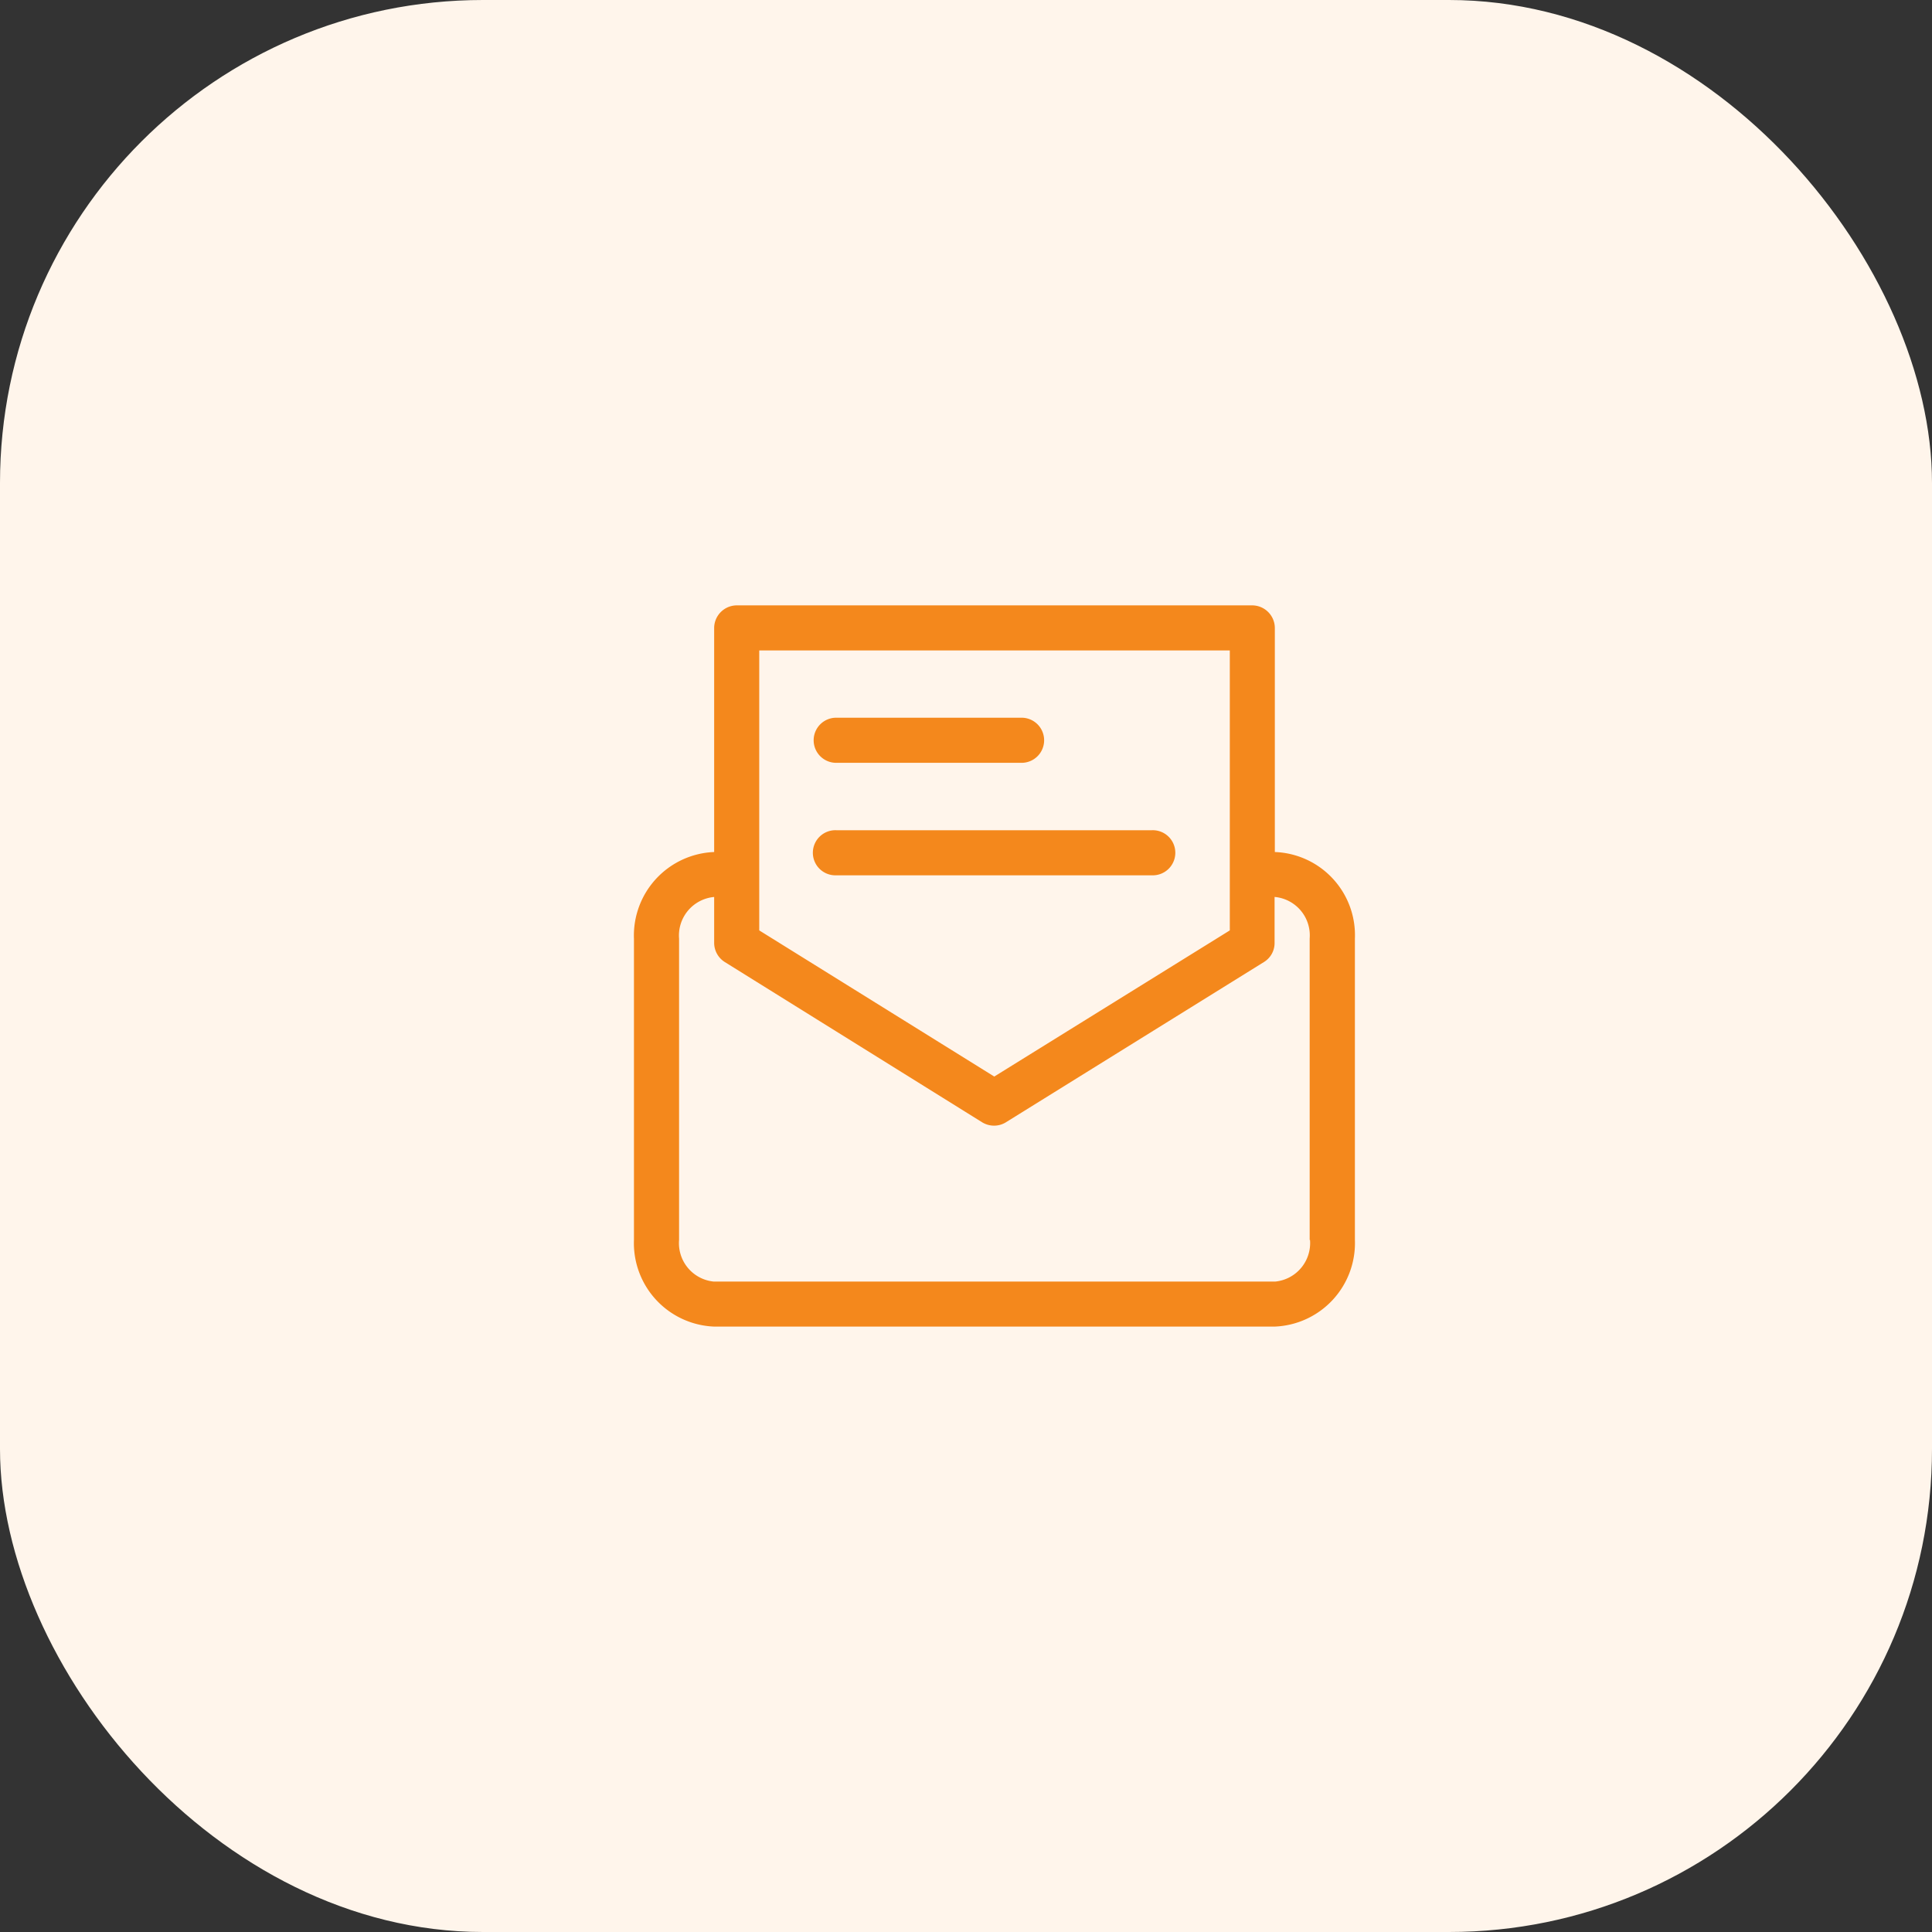
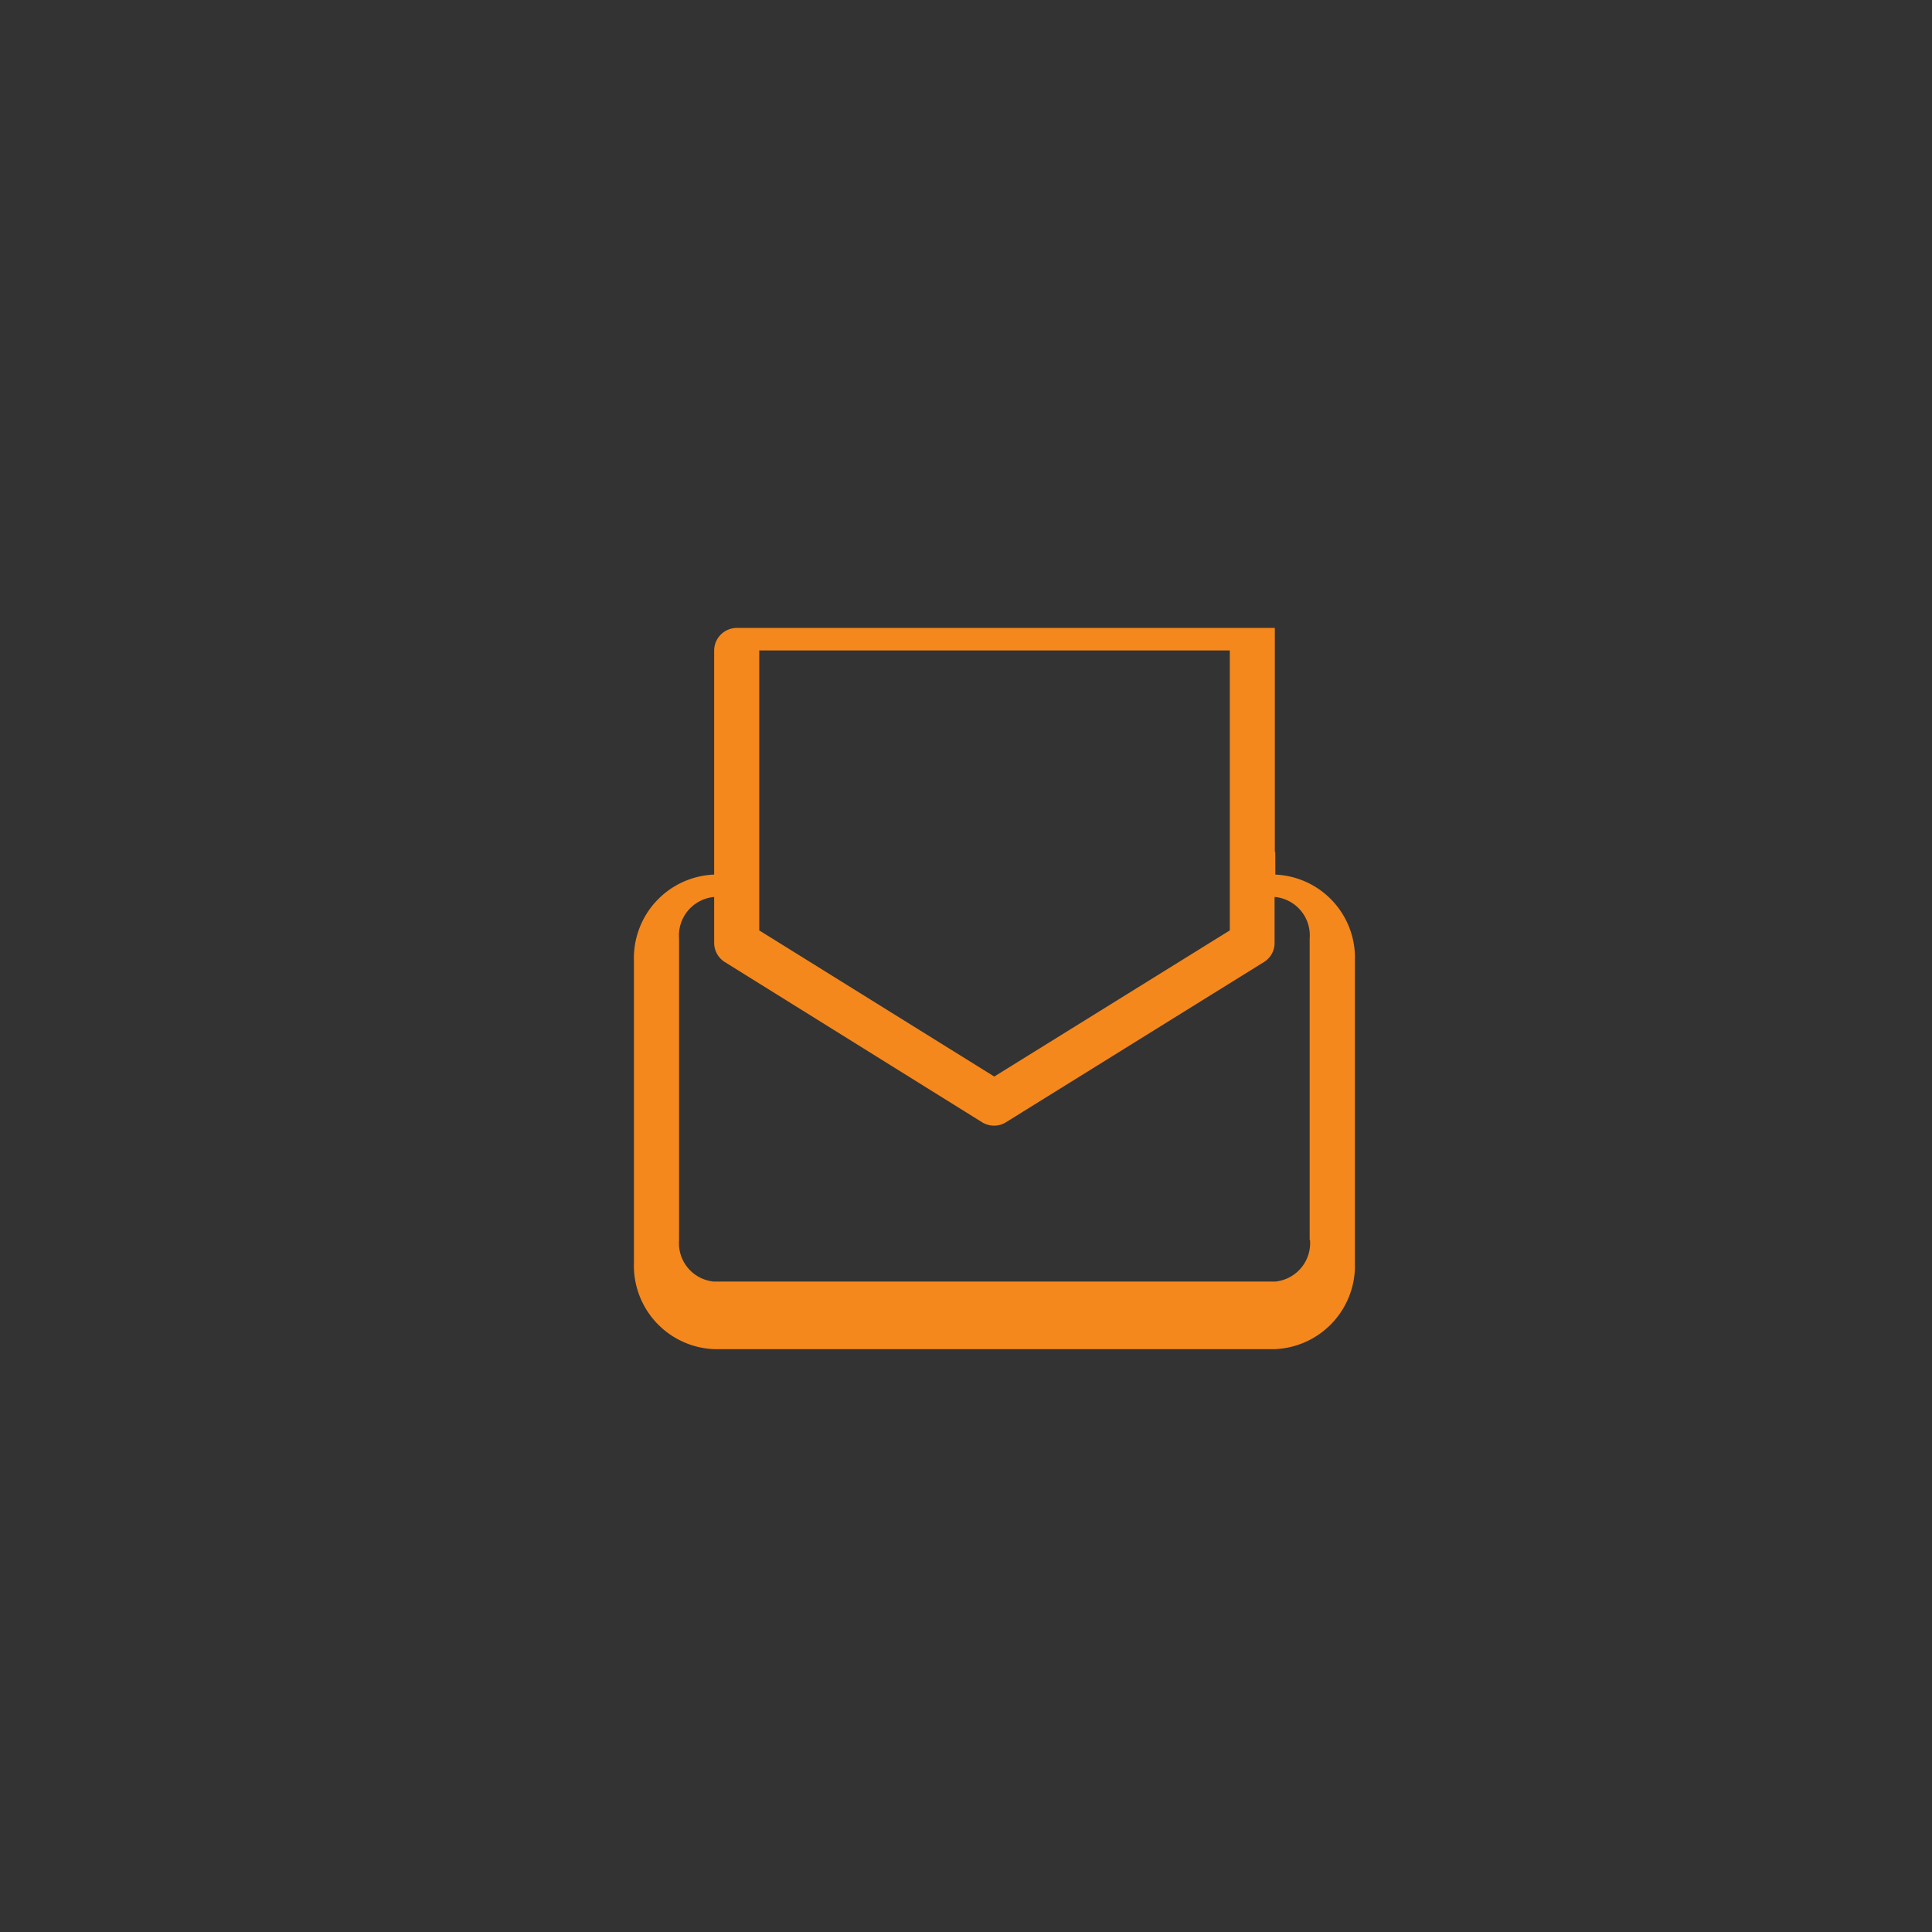
<svg xmlns="http://www.w3.org/2000/svg" width="68" height="68">
  <rect width="100%" height="100%" fill="#333333" stroke="none" />
  <g data-name="Group 23" transform="translate(-624 -929)">
-     <rect width="68" height="68" fill="#fff5eb" data-name="Rectangle 44" rx="17" transform="translate(624 929)" />
    <g fill="#f4881c">
-       <path d="M668.885 958.989h-.015v-7.888a.8.8 0 00-.793-.794H649.93a.8.8 0 00-.794.794v7.888h-.015a2.941 2.941 0 00-2.808 3.051v10.6a2.941 2.941 0 002.808 3.051h19.759a2.941 2.941 0 002.808-3.051v-10.605a2.929 2.929 0 00-2.8-3.046zm-1.6-7.094v9.852l-8.29 5.144-8.272-5.144v-9.853h16.56zm2.823 20.747a1.361 1.361 0 01-1.223 1.465h-19.764a1.358 1.358 0 01-1.22-1.463v-10.609a1.361 1.361 0 011.22-1.463h.015v1.612a.8.8 0 00.372.675l9.059 5.641a.8.8 0 00.422.119.781.781 0 00.417-.119l9.083-5.641a.783.783 0 00.372-.675v-1.613h.015a1.358 1.358 0 011.22 1.463v10.607z" data-name="Path 1" />
-       <path d="M653.432 955.849h6.524a.794.794 0 000-1.588h-6.524a.794.794 0 000 1.588zm0 3.959h11.113a.794.794 0 100-1.587h-11.113a.794.794 0 100 1.587z" data-name="Path 2" />
+       <path d="M668.885 958.989h-.015v-7.888H649.93a.8.8 0 00-.794.794v7.888h-.015a2.941 2.941 0 00-2.808 3.051v10.6a2.941 2.941 0 002.808 3.051h19.759a2.941 2.941 0 002.808-3.051v-10.605a2.929 2.929 0 00-2.8-3.046zm-1.6-7.094v9.852l-8.29 5.144-8.272-5.144v-9.853h16.56zm2.823 20.747a1.361 1.361 0 01-1.223 1.465h-19.764a1.358 1.358 0 01-1.22-1.463v-10.609a1.361 1.361 0 011.22-1.463h.015v1.612a.8.8 0 00.372.675l9.059 5.641a.8.8 0 00.422.119.781.781 0 00.417-.119l9.083-5.641a.783.783 0 00.372-.675v-1.613h.015a1.358 1.358 0 011.22 1.463v10.607z" data-name="Path 1" />
    </g>
  </g>
</svg>